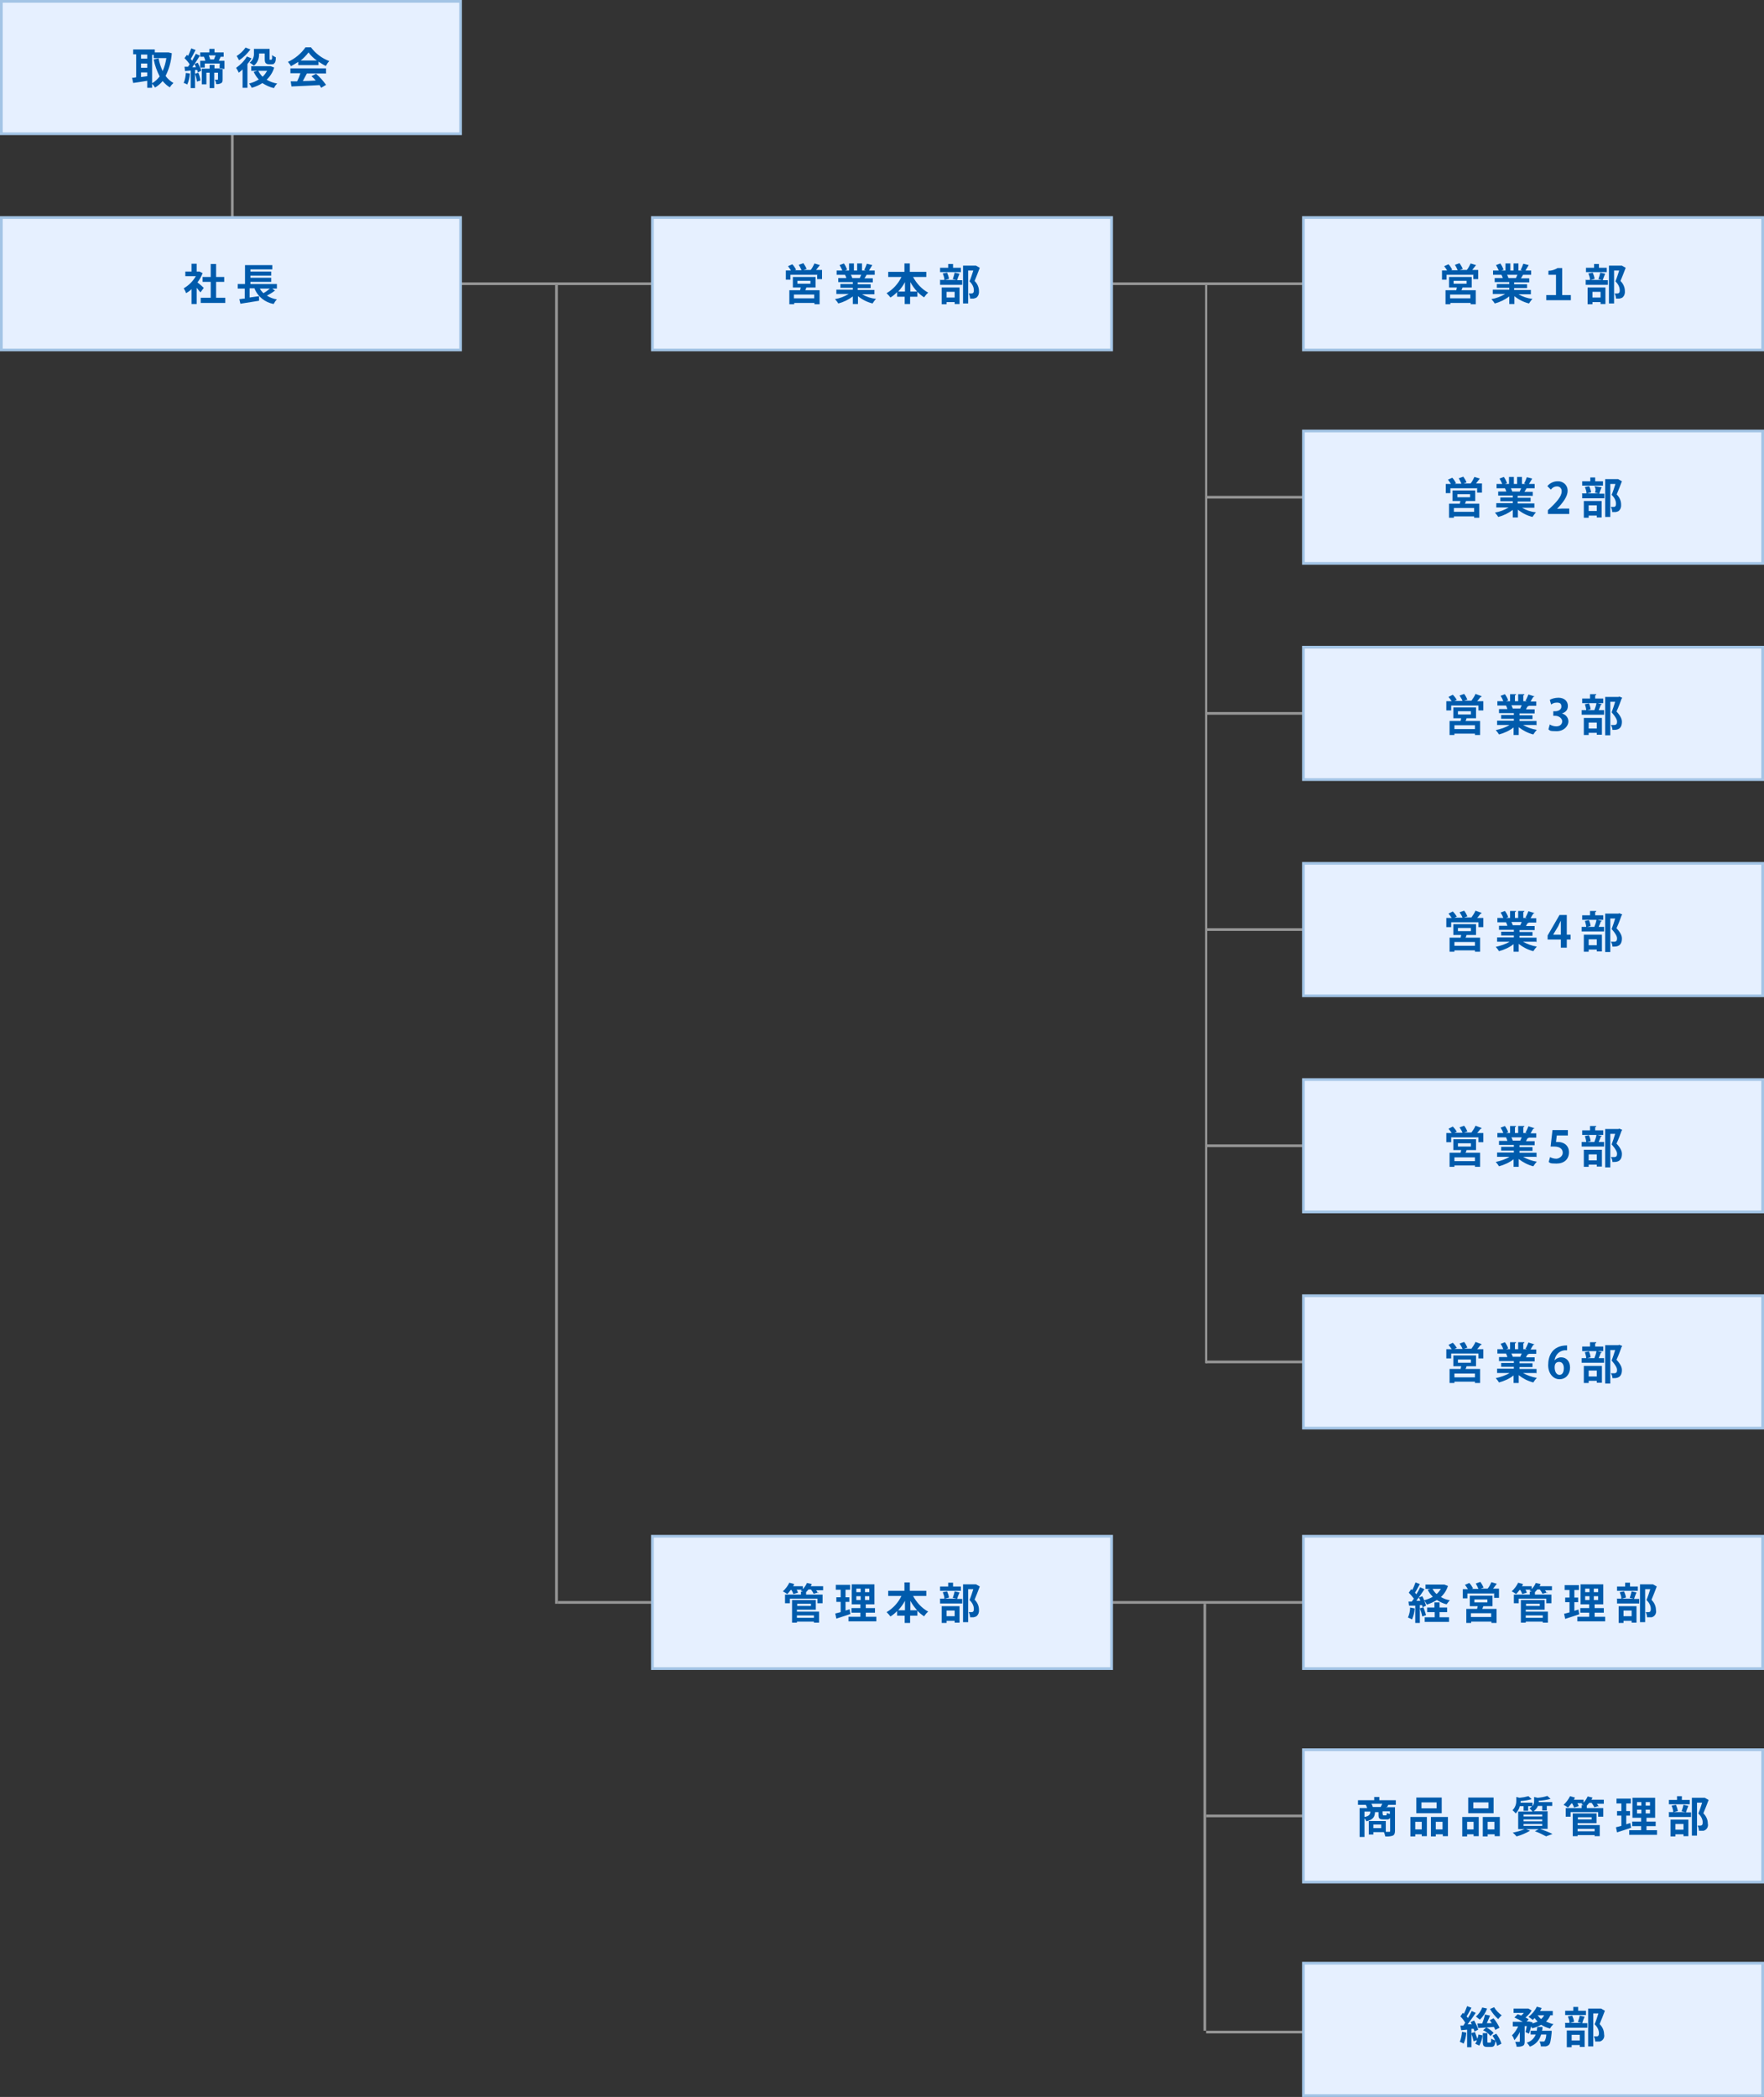
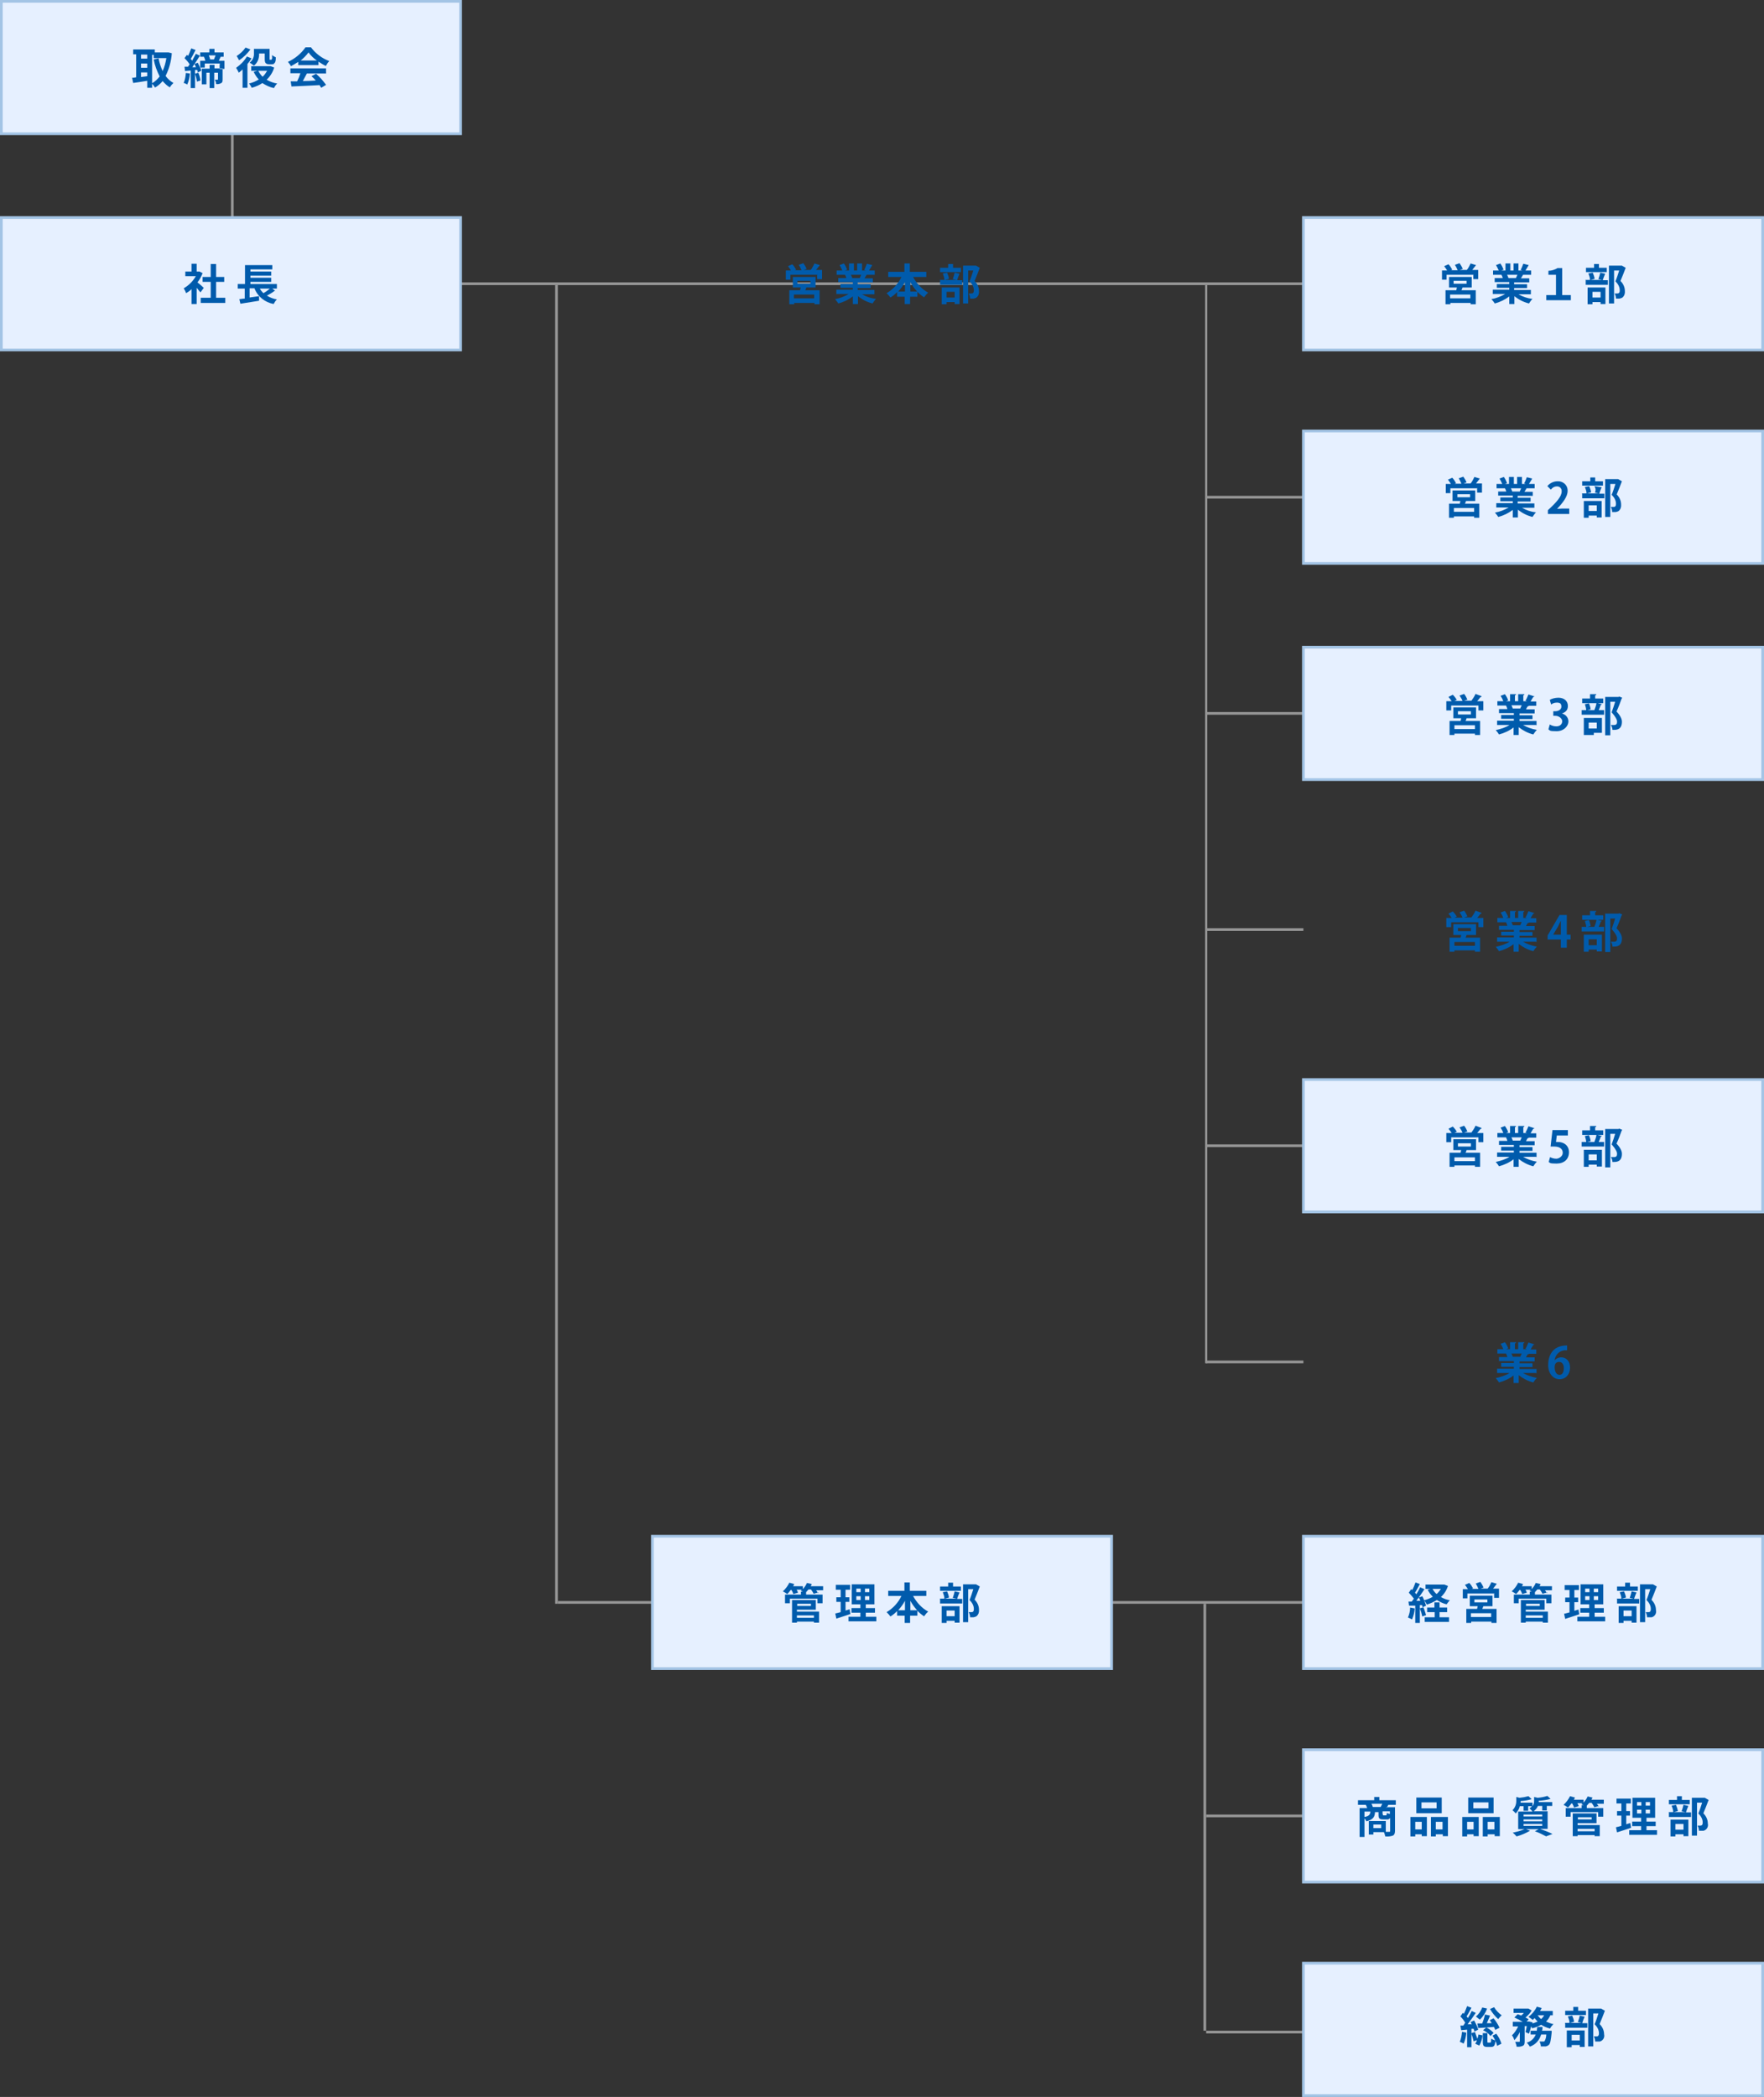
<svg xmlns="http://www.w3.org/2000/svg" id="_グループ_376" data-name="グループ_376" version="1.1" viewBox="0 0 653 776">
  <rect x="0" y="0" width="653" height="776" fill="#333333" stroke="none" />
  <defs>
    <style>
      .st0 {
        fill: #969696;
      }

      .st0, .st1, .st2 {
        fill-rule: evenodd;
      }

      .st1, .st3 {
        fill: #005bac;
      }

      .st2 {
        fill: #e6f0ff;
        stroke: #a3c4e5;
      }
    </style>
  </defs>
  <path id="_パス_2176" data-name="パス_2176" class="st0" d="M446.5,752.5v-1h36v1h-36Z" />
  <path id="_パス_2177" data-name="パス_2177" class="st0" d="M446.5,672.5v-1h36v1h-36Z" />
  <path id="_パス_2178" data-name="パス_2178" class="st0" d="M445.5,593.5h1v158h-1v-158Z" />
  <path id="_パス_2179" data-name="パス_2179" class="st0" d="M206.5,593.5v-1h277v1H206.5Z" />
  <path id="_パス_2180" data-name="パス_2180" class="st0" d="M446.5,184.5v-1h36v1h-36Z" />
  <path id="_パス_2182" data-name="パス_2182" class="st0" d="M108.5,105.5v-1h374v1H108.5Z" />
  <path id="_パス_2183" data-name="パス_2183" class="st0" d="M205.5,105.5h1v488h-1V105.5Z" />
  <path id="_パス_21831" data-name="パス_2183" class="st0" d="M446.1,105.5h.8v399h-.8V105.5Z" />
  <path id="_パス_2184" data-name="パス_2184" class="st0" d="M85.5,49.5h1v31h-1v-31Z" />
  <path id="_パス_2185" data-name="パス_2185" class="st2" d="M482.5,726.5h170v49h-170v-49Z" />
  <path id="_パス_2186" data-name="パス_2186" class="st1" d="M592.2,749.1c1,1,1.6,2.3,1.6,3.7.3,1.2-.4,2.4-1.6,2.7-.1,0-.2,0-.4,0-.4,0-.9,0-1.3,0,0-.7-.2-1.3-.5-1.9.3,0,.6,0,.9,0,.2,0,.4,0,.6-.1.3-.2.4-.5.4-1.1,0-1.3-.7-2.4-1.6-3.3.5-1.1,1-2.8,1.4-4h-1.9v12.2h-1.9v-14h4.8c0,0,1.4.8,1.4.8-.6,1.6-1.3,3.4-1.9,4.8ZM579.2,748.6h1.8c0-.8-.3-1.6-.6-2.4l1.6-.3c.3.7.6,1.5.7,2.3l-1.5.4h4.3l-1.4-.3c.3-.8.5-1.6.7-2.4l1.8.4c-.4.9-.7,1.8-.9,2.4h1.9v1.7h-8.2v-1.7ZM579.5,744.1h2.9v-1.4h1.8v1.4h2.9v1.6h-7.7v-1.6ZM575,749.1c-.5.5-.9,1-1.2,1.6-1.2-.3-2.3-.8-3.3-1.4-1,.6-2.1,1-3.3,1.3-.1-.2-.3-.5-.4-.7-.2.9-.5,1.8-.8,2.7l-1.3-.6c.2-.7.4-1.5.5-2.2h-.8v5.6c0,.9-.1,1.4-.7,1.7-.7.3-1.5.4-2.3.3,0-.6-.3-1.2-.5-1.8.6,0,1.2,0,1.4,0,.2,0,.3,0,.3-.2v-3.4c-.5,1.1-1.2,2.1-2,3-.2-.6-.5-1.3-.9-1.8,1-.9,1.7-2.1,2.3-3.3h-2v-1.7h3.7c-1-.6-2-1.1-3.1-1.6l1.2-1.2c.4.1.8.3,1.3.5.4-.3.7-.6,1-1h-3.8v-1.6h5.5c0,0,1.2.7,1.2.7-.6,1-1.4,1.9-2.3,2.6.4.2.8.4,1.2.7l-.8.8h1c0,0,1.2.3,1.2.3v.4c.6-.2,1.3-.4,1.9-.7-.4-.4-.8-.8-1.1-1.3-.2.2-.5.5-.7.7-.5-.4-1-.8-1.6-1.1,1.3-1,2.4-2.3,3.1-3.8l1.8.5c-.2.4-.4.8-.6,1.1h4.7v1.6h-.9c-.4.9-.9,1.7-1.6,2.3.9.4,1.9.8,2.9,1h0ZM569.2,745.8c.4.5.8,1,1.3,1.4.4-.4.8-.8,1.1-1.4h-2.4ZM553.6,755.2c-.2,1.9-.6,2.3-1.7,2.3h-1.3c-1.5,0-1.7-.5-1.7-2.1v-3h1.7v3c0,.4,0,.5.3.5h.7c.3,0,.4-.2.4-1.5.4.3.9.5,1.5.7-.3-.6-.6-1.2-1-1.8l1.4-.7c.8,1.1,1.5,2.3,1.9,3.7l-1.6.8c-.1-.6-.3-1.2-.6-1.8h0ZM551.5,743.5l1.6-.7c.7,1.2,1.7,2.2,2.8,3-.5.4-.9.9-1.3,1.4-1.2-1.1-2.2-2.3-3-3.7h0ZM546.3,746.3c1.1-.9,1.9-2.1,2.4-3.4l1.8.4c-.6,1.6-1.5,3-2.7,4.1-.5-.4-1-.8-1.5-1.2h0ZM544.9,749.3c-.2-.4-.4-.7-.5-1l1.3-.6c.6,1.1,1.2,2.2,1.5,3.4l-1.4.7c0-.3-.2-.7-.3-1h-.8v6.8h-1.6v-6.5l-2.2.2-.3-1.7h1.1c.2-.4.5-.7.7-1.1-.5-.8-1.1-1.6-1.8-2.3l.9-1.3c.1.1.2.2.4.3.5-.9.8-1.8,1.2-2.8l1.6.6c-.6,1.1-1.2,2.3-1.8,3.2.2.2.4.4.5.6.5-.8,1-1.7,1.4-2.6l1.5.7c-.9,1.3-2,2.9-3,4.2h1.4ZM542.8,752.2c-.1,1.4-.4,2.8-1,4.1-.4-.3-.9-.5-1.4-.7.5-1.2.7-2.4.8-3.7l1.5.3ZM551.7,753.4c-.7-.9-1.6-1.6-2.7-2.1l1.2-1c1,.5,1.9,1.1,2.7,2l-1.2,1.2ZM547,748.8c.5,0,1.1,0,1.7,0,.4-1.1.8-2.2,1-3.3l1.9.4c-.4.9-.8,1.9-1.2,2.8h1.8c-.2-.4-.5-.8-.7-1.1l1.4-.7c.9,1.1,1.6,2.2,2.2,3.5l-1.6.8c-.1-.4-.3-.8-.5-1.1-2.1.2-4.2.3-5.8.4l-.3-1.7ZM546.9,754.5c.2-.5.3-1.1.4-1.6l1.5.3c-.1,1.3-.5,2.6-1.2,3.8l-1.5-.7c.3-.4.5-.8.6-1.3l-1.2.4c-.2-1-.5-2-.9-3l1.4-.4c.3.8.6,1.7.9,2.5h0ZM566.6,753.1v-1.6h2.3c0-.5.1-.9.2-1.4h1.9c0,.5,0,1-.2,1.4h3.6s0,.5,0,.7c-.3,2.8-.5,4-1,4.5-.3.3-.7.5-1.2.6-.6,0-1.2,0-1.8,0,0-.6-.2-1.2-.5-1.8.5,0,.9,0,1.4,0,.2,0,.4,0,.5-.2.4-.7.6-1.6.6-2.4h-1.9c-.6,2.1-2.1,3.8-4.2,4.5-.3-.6-.7-1-1.1-1.5,1.5-.4,2.7-1.5,3.3-3h-1.9ZM586.7,757.5h-1.9v-.7h-3v.8h-1.8v-6.2h6.6v6.1ZM584.8,753h-3v2.1h3v-2.1Z" />
  <path id="_パス_2187" data-name="パス_2187" class="st2" d="M482.5,647.5h170v49h-170v-49Z" />
  <path id="_パス_2188" data-name="パス_2188" class="st1" d="M630.6,671.1c1,1,1.6,2.3,1.6,3.7.3,1.2-.4,2.4-1.6,2.7-.1,0-.2,0-.4,0-.4,0-.9,0-1.3,0,0-.7-.2-1.3-.5-1.9.3,0,.6,0,.9,0,.2,0,.4,0,.6-.1.3-.2.4-.5.4-1.1,0-1.3-.7-2.4-1.6-3.3.5-1.1,1-2.8,1.4-4h-1.9v12.2h-1.9v-14h4.8c0,0,1.4.8,1.4.8-.6,1.6-1.3,3.4-1.9,4.8ZM617.6,670.6h1.8c0-.8-.3-1.6-.6-2.4l1.6-.3c.3.7.6,1.5.7,2.3l-1.5.4h4.3l-1.4-.3c.3-.8.5-1.6.7-2.4l1.8.4c-.4.9-.7,1.8-.9,2.4h1.9v1.7h-8.2v-1.7ZM617.9,666.1h2.9v-1.4h1.8v1.4h2.9v1.6h-7.7v-1.6ZM603.1,677.3h4.4v-1.5h-3.3v-1.7h3.3v-1.4h-3.2v-7.4h8.4v7.4h-3.2v1.4h3.4v1.7h-3.4v1.5h3.9v1.7h-10.3v-1.7ZM607.6,666.9h-1.6v1.3h1.6v-1.3ZM609.2,671.1h1.6v-1.4h-1.6v1.4ZM609.2,668.2h1.6v-1.3h-1.6v1.3ZM607.6,669.7h-1.6v1.4h1.6v-1.4ZM603.5,674.6l.3,1.8c-1.8.6-3.7,1.2-5.2,1.7l-.4-1.9c.6-.1,1.2-.3,2-.5v-3.8h-1.6v-1.7h1.6v-2.8h-1.8v-1.8h5.3v1.8h-1.7v2.8h1.4v1.7h-1.4v3.2c.5-.2,1.1-.3,1.6-.5h0ZM592,668.3l-1.8.5c-.3-.6-.6-1.1-1-1.6h-.9c-.3.3-.6.7-.9,1v.9h6.1v3.2h-1.9v-1.7h-10.2v1.7h-1.8v-3.2h5.9v-1.1h.7c-.3-.2-.6-.3-.8-.4.1-.1.3-.2.4-.3h-1.9c.2.3.4.7.5,1.1l-1.7.5c-.2-.5-.4-1-.7-1.5h-.3c-.4.5-.8,1.1-1.3,1.5-.5-.4-1-.7-1.6-1,1-.9,1.8-2,2.4-3.2l1.8.5c-.1.3-.2.5-.4.8h3.6v1.1c.6-.7,1.2-1.5,1.5-2.3l1.8.4c-.1.3-.2.5-.4.8h4.6v1.5h-2.6c.3.3.5.7.7,1.1h0ZM572.4,679.6c-1.3-.7-2.7-1.4-4.2-1.9l1.4-.8h-4.7l1.5.6c-1.6.9-3.2,1.6-5,2.1-.4-.5-.9-1-1.4-1.4,1.5-.3,3-.7,4.4-1.3h-2.4v-6.5h5.3c-.3-.5-.7-.8-1.1-1.2.3-.2.7-.5.9-.8h-1.4v1.7h-1.7v-1.7h-1.4c-.2,1-.8,1.9-1.5,2.7-.4-.5-.8-.9-1.2-1.2.9-.9,1.4-2.1,1.4-3.4v-1.5l1.2.3c1.1-.1,2.2-.3,3.3-.6l1.2,1.1c-1.3.4-2.7.6-4.1.7h0c0,.2,0,.4,0,.6h4.4v1.3c.4-.5.6-1.2.6-1.9v-1.5l1.3.3c1.2-.1,2.4-.3,3.6-.7l1.2,1.1c-1.4.4-2.9.6-4.4.7h0c0,.2,0,.4,0,.5h5v1.4h-2v1.7h-1.7v-1.7h-1.6c-.3.8-.9,1.5-1.6,2h5.2v6.5h-2.8c1.6.6,3.5,1.3,4.6,1.9l-2.2.8ZM570.9,671.5h-6.9v.7h6.9v-.7ZM570.9,673.3h-6.9v.7h6.9v-.7ZM570.9,675.7v-.7h-6.9v.7h6.9ZM553.2,678.8h-2.5v.8h-1.8v-7.2h6.3v7.1h-1.9v-.7ZM553.2,674.2h-2.5v2.8h2.5v-2.8ZM543.5,665.2h9.4v5.8h-9.4v-5.8ZM545.4,669.2h5.6v-2.2h-5.6v2.2ZM547.4,679.5h-1.9v-.7h-2.4v.8h-1.8v-7.2h6.1v7.1ZM545.5,674.2h-2.4v2.8h2.4v-2.8ZM534,678.8h-2.5v.8h-1.8v-7.2h6.3v7.1h-1.9v-.7ZM534,674.2h-2.5v2.8h2.5v-2.8ZM524.3,665.2h9.4v5.8h-9.4v-5.8ZM526.2,669.2h5.6v-2.2h-5.6v2.2ZM528.2,679.5h-1.9v-.7h-2.4v.8h-1.8v-7.2h6.1v7.1ZM526.3,674.2h-2.4v2.8h2.4v-2.8ZM513.2,668.8h3.2v8.7c0,.9-.2,1.5-.8,1.8-.9.3-1.8.4-2.8.3-.1-.6-.3-1.1-.5-1.6h-3.9v.9h-1.7v-5h6.3v4c.6,0,1.1,0,1.2,0,.3,0,.4,0,.4-.3v-4.9c-.2.5-.8.7-1.3.6h-1.3c-1.4,0-1.7-.4-1.7-1.7v-1h-1.3c-.1,1.8-.7,2.8-3.2,3.4-.2-.4-.4-.8-.7-1.1v6.9h-1.8v-10.7h2.8c-.1-.4-.3-.8-.5-1.2h-2.9v-1.7h6v-1.2h1.9v1.2h6.1v1.7h-2.8c-.2.5-.5.9-.7,1.2h0ZM511.3,675.2h-2.9v1.3h2.9v-1.3ZM505.1,670.4v2c1.7-.3,2.1-.9,2.2-2h-2.2ZM507.7,667.5c.2.4.4.8.5,1.2h2.9c.2-.4.4-.8.6-1.2h-4ZM511.9,671.4c0,.3,0,.4.3.4h.8c.3,0,.3-.1.4-.9.4.2.7.3,1.1.4v-1h-2.7v1ZM591,674.7h-7v.7h8.2v4.1h-1.9v-.4h-6.3v.4h-1.8v-8.4h8.8v3.6ZM584,677.7h6.3v-.9h-6.3v.9ZM589.2,672.5h-5.1v.8h5.1v-.8ZM625.1,679.5h-1.9v-.7h-3v.8h-1.8v-6.2h6.6v6.1ZM623.2,675h-3v2.1h3v-2.1Z" />
  <path id="_パス_2189" data-name="パス_2189" class="st2" d="M482.5,568.5h170v49h-170v-49Z" />
  <path id="_パス_2190" data-name="パス_2190" class="st1" d="M611.4,592.1c1,1,1.6,2.3,1.6,3.7.3,1.2-.4,2.4-1.6,2.7-.1,0-.2,0-.4,0-.4,0-.9,0-1.3,0,0-.7-.2-1.3-.5-1.9.3,0,.6,0,.9,0,.2,0,.4,0,.6-.1.3-.2.4-.5.4-1.1,0-1.3-.7-2.4-1.6-3.3.5-1.1,1-2.8,1.4-4h-1.9v12.2h-1.9v-14h4.8c0,0,1.4.8,1.4.8-.6,1.6-1.3,3.4-1.9,4.8ZM598.4,591.6h1.8c0-.8-.3-1.6-.6-2.4l1.6-.3c.3.7.6,1.5.7,2.3l-1.5.4h4.3l-1.4-.3c.3-.8.5-1.6.7-2.4l1.8.4c-.4.9-.7,1.8-.9,2.4h1.9v1.7h-8.2v-1.7ZM598.7,587.1h2.9v-1.4h1.8v1.4h2.9v1.6h-7.7v-1.6ZM583.9,598.3h4.4v-1.5h-3.3v-1.7h3.3v-1.4h-3.2v-7.4h8.4v7.4h-3.2v1.4h3.4v1.7h-3.4v1.5h3.9v1.7h-10.3v-1.7ZM588.4,587.9h-1.6v1.3h1.6v-1.3ZM590,592.1h1.6v-1.4h-1.6v1.4ZM590,589.2h1.6v-1.3h-1.6v1.3ZM588.4,590.7h-1.6v1.4h1.6v-1.4ZM584.3,595.6l.3,1.8c-1.8.6-3.7,1.2-5.2,1.7l-.4-1.9c.6-.1,1.2-.3,2-.5v-3.8h-1.6v-1.7h1.6v-2.8h-1.8v-1.8h5.3v1.8h-1.7v2.8h1.4v1.7h-1.4v3.2c.5-.2,1.1-.3,1.6-.5h0ZM572.8,589.3l-1.8.5c-.3-.6-.6-1.1-1-1.6h-.9c-.3.3-.6.7-.9,1v.9h6.1v3.2h-1.9v-1.7h-10.2v1.7h-1.8v-3.2h5.9v-1.1h.7c-.3-.2-.6-.3-.8-.4.1-.1.3-.2.4-.3h-1.9c.2.3.4.7.5,1.1l-1.7.5c-.2-.5-.4-1-.7-1.5h-.3c-.4.5-.8,1.1-1.3,1.5-.5-.4-1-.7-1.6-1,1-.9,1.8-2,2.4-3.2l1.8.5c-.1.3-.2.5-.4.8h3.6v1.1c.6-.7,1.2-1.5,1.5-2.3l1.8.4c-.1.3-.2.5-.4.8h4.6v1.5h-2.6c.3.3.5.7.7,1.1h0ZM553.2,589.7h-10v1.8h-1.7v-3.4h1.9c-.3-.5-.7-1.1-1.1-1.6l1.6-.7c.6.6,1,1.3,1.4,2l-.5.2h2.5c-.3-.7-.6-1.3-1-2l1.7-.6c.5.7.9,1.4,1.2,2.1l-1.1.4h2.6c.6-.7,1-1.6,1.4-2.4l2,.6c-.5.6-.9,1.2-1.4,1.8h2.2v3.4h-1.8v-1.8ZM535.5,593.7c-1.3-.3-2.5-.9-3.6-1.6-1.1.7-2.4,1.3-3.7,1.7-.3-.6-.6-1.1-1-1.5.3.6.5,1.2.7,1.9l-1.3.6c0-.3-.1-.5-.2-.8h-.8v6.6h-1.7v-6.4h-2.3c0,.1-.2-1.5-.2-1.5h1.2c.2-.3.5-.7.8-1.1-.6-.8-1.2-1.5-1.9-2.2l.9-1.3c.1.1.2.2.4.3.5-.9.8-1.8,1.2-2.8l1.6.6c-.6,1.1-1.2,2.3-1.8,3.2.2.2.4.4.5.6.5-.8,1-1.7,1.4-2.6l1.6.7c-.9,1.4-2,3-3,4.3h1.5c-.2-.5-.4-.9-.6-1.2l1.3-.5c.3.5.5,1,.7,1.5,1.1-.3,2.2-.7,3.2-1.3-.8-.8-1.4-1.6-1.9-2.6l1-.3h-1.8v-1.6h7c0,0,1.3.5,1.3.5-.5,1.6-1.4,3-2.6,4.1,1,.6,2.1,1,3.3,1.2-.5.5-.8,1-1.2,1.5h0ZM533.4,588h-3.1c.4.7.9,1.4,1.5,1.9.6-.5,1.1-1.2,1.6-1.9h0ZM523.7,595.2c-.1,1.4-.4,2.8-1,4.1-.5-.3-1-.5-1.5-.7.5-1.2.8-2.4.8-3.7l1.6.3ZM527.9,597.7l-1.4.5c-.2-1-.5-2-.9-3l1.3-.4c.4.9.7,1.9,1,2.9h0ZM531,596.6h-2.7v-1.7h2.7v-1.9h1.9v1.9h2.8v1.7h-2.8v1.9h3.5v1.7h-9v-1.7h3.7v-1.9ZM547,594.4h-2.9v-3.9h8.4v3.9h-3.4c-.1.4-.3.7-.4,1h5.3v5.2h-1.9v-.5h-7.5v.5h-1.8v-5.2h4c0-.3.2-.7.2-1h0ZM550.6,593v-1.1h-4.8v1.1h4.8ZM544.5,598.4h7.5v-1.4h-7.5v1.4ZM571.8,595.7h-7v.7h8.2v4.1h-1.9v-.4h-6.3v.4h-1.8v-8.4h8.8v3.6ZM564.8,598.7h6.3v-.9h-6.3v.9ZM570,593.5h-5.1v.8h5.1v-.8ZM605.9,600.5h-1.9v-.7h-3v.8h-1.8v-6.2h6.6v6.1ZM604,596h-3v2.1h3v-2.1Z" />
  <path id="_パス_2191" data-name="パス_2191" class="st2" d="M482.5,159.5h170v49h-170v-49Z" />
  <path id="_パス_2192" data-name="パス_2192" class="st1" d="M598.5,183c1,1,1.6,2.3,1.6,3.7.1.9-.2,1.8-.9,2.4-.3.2-.7.3-1.1.4-.4,0-.9,0-1.3,0,0-.7-.2-1.3-.5-1.9.3,0,.6,0,.9,0,.2,0,.4,0,.6-.1.3-.2.4-.5.4-1.1,0-1.3-.7-2.4-1.6-3.3.5-1.1,1-2.8,1.4-4h-1.9v12.2h-1.9v-14h4.8c0,0,1.4.8,1.4.8-.6,1.6-1.3,3.4-1.9,4.8ZM585.5,182.6h1.8c0-.8-.3-1.6-.6-2.4l1.6-.3c.3.7.6,1.5.7,2.3l-1.5.4h4.3l-1.4-.3c.4-.8.3-1.7-.2-2.4l2.7.4c-.4.9-.7,1.8-.9,2.4h1.9v1.7h-8.2v-1.7ZM585.8,178.1h2.9v-1.4h1.8v1.4h2.9v1.6h-7.7v-1.6ZM573,188.8c3.2-2.9,5.1-5.1,5.1-6.9.1-.9-.5-1.8-1.5-1.9-.1,0-.2,0-.3,0-.9,0-1.7.5-2.2,1.2l-1.3-1.3c.9-1.1,2.3-1.8,3.8-1.8,1.9-.1,3.6,1.3,3.7,3.2,0,.1,0,.3,0,.4,0,2.1-1.8,4.4-3.9,6.6.6,0,1.4-.1,1.9-.1h2.6v2h-7.9v-1.4ZM568.6,189.6c-.5.5-.9,1.1-1.3,1.7-2-.5-3.8-1.4-5.4-2.7v2.9h-1.9v-2.8c-1.6,1.2-3.4,2.1-5.4,2.6-.3-.6-.8-1.1-1.2-1.6,1.8-.3,3.5-1,5.1-1.9h-4.6v-1.6h6.1v-.7h-4.6v-1.4h4.6v-.7h-5.4v-1.5h3c-.1-.4-.3-.9-.5-1.2h.2s-3.3,0-3.3,0v-1.6h2.1c-.3-.7-.6-1.3-1-2l1.6-.6c.5.7.9,1.5,1.2,2.3l-.8.3h1.5v-2.6h1.8v2.6h1.2v-2.6h1.8v2.6h1.4l-.6-.2c.4-.7.7-1.5,1-2.3l2,.5c-.4.7-.9,1.5-1.2,2h2.1v1.6h-3c-.3.5-.5.9-.8,1.3h3.1v1.5h-5.6v.7h4.8v1.4h-4.8v.7h6.2v1.6h-4.6c1.6.9,3.3,1.5,5.1,1.7ZM562.5,182c.2-.4.4-.8.6-1.3h-3.8c.2.4.4.8.5,1.2h-.3s3,0,3,0ZM546.9,180.7h-10v1.8h-1.7v-3.4h1.9c-.3-.5-.7-1.1-1.1-1.6l1.6-.7c.6.6,1,1.3,1.4,2l-.5.2h2.5c-.3-.7-.6-1.3-1-2l1.7-.6c.5.7.9,1.4,1.2,2.1l-1.1.4h2.6c.6-.7,1-1.6,1.4-2.4l2,.6c-.5.6-.9,1.2-1.4,1.8h2.2v3.4h-1.8v-1.8ZM540.6,185.4h-2.9v-3.9h8.4v3.9h-3.4c-.1.4-.3.7-.4,1h5.3v5.2h-1.9v-.5h-7.5v.5h-1.8v-5.2h4c0-.3.2-.7.2-1h0ZM544.2,184v-1.1h-4.7v1.1h4.7ZM538.2,189.4h7.5v-1.4h-7.5v1.4ZM593,191.5h-1.9v-.7h-3v.8h-1.8v-6.2h6.6v6.1ZM591.1,187h-3v2.1h3v-2.1Z" />
  <path id="_パス_21801" data-name="パス_2180" class="st0" d="M446.5,264.5v-1h36v1h-36Z" />
  <path id="_パス_21911" data-name="パス_2191" class="st2" d="M482.5,239.5h170v49h-170v-49Z" />
  <path id="_パス_21802" data-name="パス_2180" class="st0" d="M446.5,344.5v-1h36v1h-36Z" />
-   <path id="_パス_21912" data-name="パス_2191" class="st2" d="M482.5,319.5h170v49h-170v-49Z" />
  <path id="_パス_21803" data-name="パス_2180" class="st0" d="M446.5,424.5v-1h36v1h-36Z" />
  <path id="_パス_21913" data-name="パス_2191" class="st2" d="M482.5,399.5h170v49h-170v-49Z" />
  <path id="_パス_21804" data-name="パス_2180" class="st0" d="M446.5,504.5v-1h36v1h-36Z" />
-   <path id="_パス_21914" data-name="パス_2191" class="st2" d="M482.5,479.5h170v49h-170v-49Z" />
  <path id="_パス_2193" data-name="パス_2193" class="st2" d="M482.5,80.5h170v49h-170v-49Z" />
  <path id="_パス_2194" data-name="パス_2194" class="st1" d="M599.9,104c1,1,1.6,2.3,1.6,3.7.1.9-.2,1.8-.9,2.4-.3.2-.7.3-1.1.4-.4,0-.9,0-1.3,0,0-.7-.2-1.3-.5-1.9.3,0,.6,0,.9,0,.2,0,.4,0,.6-.1.3-.2.4-.5.4-1.1,0-1.3-.7-2.4-1.6-3.3.5-1.1,1-2.8,1.4-4h-1.9v12.2h-1.9v-14h4.8c0,0,1.4.8,1.4.8-.6,1.6-1.3,3.4-1.9,4.8ZM586.8,103.6h1.8c0-.8-.3-1.6-.6-2.4l1.6-.3c.3.7.6,1.5.7,2.3l-1.5.4h4.3l-1.4-.3c.3-.8.5-1.6.7-2.4l1.8.4c-.4.9-.7,1.8-.9,2.4h1.9v1.7h-8.2v-1.7ZM587.2,99.1h2.9v-1.4h1.8v1.4h2.9v1.6h-7.7v-1.6ZM572.5,109.2h3.5v-7.5h-2.8v-1.5c1.2,0,2.4-.4,3.4-1h1.7v10h3.2v1.9h-9.1v-1.9ZM567.3,110.6c-.5.5-.9,1.1-1.3,1.7-2-.5-3.8-1.4-5.4-2.7v2.9h-1.9v-2.8c-1.6,1.2-3.4,2.1-5.4,2.6-.3-.6-.8-1.1-1.2-1.6,1.8-.3,3.5-1,5.1-1.9h-4.6v-1.6h6.1v-.7h-4.6v-1.4h4.6v-.7h-5.4v-1.5h3c-.1-.4-.3-.9-.5-1.2h.2s-3.3,0-3.3,0v-1.6h2.1c-.3-.7-.6-1.3-1-2l1.6-.6c.5.7.9,1.5,1.2,2.3l-.8.3h1.5v-2.6h1.8v2.6h1.2v-2.6h1.8v2.6h1.4l-.6-.2c.4-.7.7-1.5,1-2.3l2,.5c-.4.7-.9,1.5-1.2,2h2.1v1.6h-3c-.3.5-.5.9-.8,1.3h3.1v1.5h-5.6v.7h4.8v1.4h-4.8v.7h6.2v1.6h-4.6c1.6.9,3.3,1.5,5.1,1.7ZM561.1,103c.2-.4.4-.8.6-1.3h-3.8c.2.4.4.8.5,1.2h-.3s3,0,3,0ZM545.5,101.7h-10v1.8h-1.7v-3.4h1.9c-.3-.5-.7-1.1-1.1-1.6l1.6-.7c.6.6,1,1.3,1.4,2l-.5.2h2.5c-.3-.7-.6-1.3-1-2l1.7-.6c.5.7.9,1.4,1.2,2.1l-1.1.4h2.6c.6-.7,1-1.6,1.4-2.4l2,.6c-.5.6-.9,1.2-1.4,1.8h2.2v3.4h-1.8v-1.8ZM539.3,106.4h-2.9v-3.9h8.4v3.9h-3.4c-.1.4-.3.7-.4,1h5.3v5.2h-1.9v-.5h-7.5v.5h-1.8v-5.2h4c0-.3.2-.7.2-1h0ZM542.9,105v-1.1h-4.8v1.1h4.8ZM536.8,110.4h7.5v-1.4h-7.5v1.4ZM594.4,112.5h-1.9v-.7h-3v.8h-1.8v-6.2h6.6v6.1ZM592.5,108h-3v2.1h3v-2.1Z" />
  <path id="_パス_2195" data-name="パス_2195" class="st2" d="M241.5,568.5h170v49h-170v-49Z" />
  <path id="_パス_2196" data-name="パス_2196" class="st1" d="M360.8,592c1,1,1.6,2.3,1.6,3.7.1.9-.2,1.8-.9,2.4-.3.2-.7.3-1.1.4-.4,0-.9,0-1.3,0,0-.7-.2-1.3-.5-1.9.3,0,.6,0,.9,0,.2,0,.4,0,.6-.1.3-.2.4-.5.4-1.1,0-1.3-.7-2.4-1.6-3.3.5-1.1,1-2.8,1.4-4h-1.9v12.2h-1.9v-14h4.8c0,0,1.4.8,1.4.8-.6,1.6-1.3,3.4-1.9,4.8ZM347.8,591.6h1.8c0-.8-.3-1.6-.6-2.4l1.6-.3c.3.7.6,1.5.7,2.3l-1.5.4h4.3l-1.4-.3c.3-.8.5-1.6.7-2.4l1.8.4c-.4.9-.7,1.8-.9,2.4h1.9v1.7h-8.2v-1.7ZM348.1,587.1h2.9v-1.4h1.8v1.4h2.9v1.6h-7.7v-1.6ZM342.2,598.2c-1-.6-1.8-1.3-2.6-2.1v1.8h-2.7v2.7h-2v-2.7h-2.8v-1.7c-.8.8-1.6,1.5-2.5,2-.4-.6-.9-1.1-1.4-1.6,2.4-1.4,4.3-3.5,5.5-6h-4.9v-1.9h6v-3.1h2v3.1h6.1v1.9h-4.9c1.3,2.4,3.2,4.5,5.6,5.8-.6.5-1.1,1.1-1.5,1.7h0ZM335,592.4c-.7,1.3-1.5,2.4-2.5,3.5h2.5v-3.5ZM337,592.4v3.5h2.5c-1-1.1-1.8-2.2-2.5-3.5h0ZM314.1,598.3h4.4v-1.5h-3.3v-1.7h3.3v-1.4h-3.2v-7.4h8.4v7.4h-3.2v1.4h3.4v1.7h-3.4v1.5h3.9v1.7h-10.3v-1.7ZM318.6,587.9h-1.6v1.3h1.6v-1.3ZM320.2,592.1h1.6v-1.4h-1.6v1.4ZM320.2,589.2h1.6v-1.3h-1.6v1.3ZM318.6,590.7h-1.6v1.4h1.6v-1.4ZM314.5,595.5l.3,1.8c-1.8.6-3.7,1.2-5.2,1.7l-.4-1.9c.6-.1,1.2-.3,2-.5v-3.8h-1.6v-1.7h1.6v-2.8h-1.8v-1.8h5.3v1.8h-1.7v2.8h1.4v1.7h-1.4v3.2c.5-.2,1.1-.3,1.6-.5h0ZM303,589.3l-1.8.5c-.3-.6-.6-1.1-1-1.6h-.9c-.3.3-.6.7-.9,1v.9h6.1v3.2h-1.9v-1.7h-10.2v1.7h-1.8v-3.2h5.9v-1.1h.7c-.3-.2-.6-.3-.8-.4.1-.1.3-.2.4-.3h-1.9c.2.3.4.7.5,1.1l-1.7.5c-.2-.5-.4-1-.7-1.5h-.3c-.4.5-.8,1.1-1.3,1.5-.5-.4-1-.7-1.6-1,1-.9,1.8-2,2.4-3.2l1.8.5c-.1.3-.2.5-.4.8h3.6v1.1c.6-.7,1.2-1.5,1.5-2.3l1.8.4c-.1.3-.2.5-.4.8h4.6v1.5h-2.6c.3.3.5.7.7,1.1h0ZM302,595.7h-7v.7h8.2v4.1h-1.9v-.4h-6.3v.4h-1.8v-8.4h8.8v3.6ZM295,598.7h6.3v-.9h-6.3v.9ZM300.2,593.5h-5.1v.8h5.1v-.8ZM355.3,600.5h-1.9v-.7h-3v.8h-1.8v-6.2h6.6v6.1ZM353.4,596h-3v2.1h3v-2.1Z" />
-   <path id="_パス_2197" data-name="パス_2197" class="st2" d="M241.5,80.5h170v49h-170v-49Z" />
  <path id="_パス_2198" data-name="パス_2198" class="st1" d="M360.8,104c1,1,1.6,2.3,1.6,3.7.1.9-.2,1.8-.9,2.4-.3.2-.7.3-1.1.4-.4,0-.9,0-1.3,0,0-.7-.2-1.3-.5-1.9.3,0,.6,0,.9,0,.2,0,.4,0,.6-.1.3-.2.4-.5.4-1.1,0-1.3-.7-2.4-1.6-3.3.5-1.1,1-2.8,1.4-4h-1.9v12.2h-1.9v-14h4.8c0,0,1.4.8,1.4.8-.6,1.6-1.3,3.4-1.9,4.8ZM347.8,103.6h1.8c0-.8-.3-1.6-.6-2.4l1.6-.3c.3.7.6,1.5.7,2.3l-1.5.4h4.3l-1.4-.3c.3-.8.5-1.6.7-2.4l1.8.4c-.4.9-.7,1.8-.9,2.4h1.9v1.7h-8.2v-1.7ZM348.1,99.1h2.9v-1.4h1.8v1.4h2.9v1.6h-7.7v-1.6ZM342.2,110.1c-1-.6-1.8-1.3-2.6-2.1v1.8h-2.7v2.7h-2v-2.7h-2.8v-1.7c-.8.8-1.6,1.5-2.5,2-.4-.6-.9-1.1-1.4-1.6,2.4-1.4,4.3-3.5,5.5-6h-4.9v-1.9h6v-3.1h2v3.1h6.1v1.9h-4.9c1.3,2.4,3.2,4.5,5.6,5.8-.6.5-1.1,1.1-1.5,1.7ZM335,104.4c-.7,1.3-1.5,2.4-2.5,3.5h2.5v-3.5ZM337,104.4v3.5h2.5c-1-1.1-1.8-2.2-2.5-3.5h0ZM324.3,110.6c-.5.5-.9,1.1-1.3,1.7-2-.5-3.8-1.4-5.4-2.7v2.9h-1.9v-2.8c-1.6,1.2-3.4,2.1-5.4,2.6-.3-.6-.8-1.1-1.2-1.6,1.8-.3,3.5-1,5.1-1.9h-4.6v-1.6h6.1v-.7h-4.6v-1.4h4.6v-.7h-5.4v-1.5h3c-.1-.4-.3-.9-.5-1.2h.2s-3.3,0-3.3,0v-1.6h2.1c-.3-.7-.6-1.3-1-2l1.6-.6c.5.7.9,1.5,1.2,2.3l-.8.3h1.5v-2.6h1.8v2.6h1.2v-2.6h1.8v2.6h1.4l-.6-.2c.4-.7.7-1.5,1-2.3l2,.5c-.4.7-.9,1.5-1.2,2h2.1v1.6h-3c-.3.5-.5.9-.8,1.3h3.1v1.5h-5.6v.7h4.8v1.4h-4.8v.7h6.2v1.6h-4.6c1.6.9,3.3,1.5,5.1,1.7h0ZM318.2,103c.2-.4.4-.8.6-1.3h-3.8c.2.4.4.8.5,1.2h-.3s3,0,3,0ZM302.6,101.7h-10v1.8h-1.7v-3.4h1.9c-.3-.5-.7-1.1-1.1-1.6l1.6-.7c.6.6,1,1.3,1.4,2l-.5.2h2.5c-.3-.7-.6-1.3-1-2l1.7-.6c.5.7.9,1.4,1.2,2.1l-1.1.4h2.6c.6-.7,1-1.6,1.4-2.4l2,.6c-.5.6-.9,1.2-1.4,1.8h2.2v3.4h-1.8v-1.8ZM296.4,106.4h-2.9v-3.9h8.4v3.9h-3.4c-.1.4-.3.7-.4,1h5.3v5.2h-1.9v-.5h-7.5v.5h-1.8v-5.2h4c0-.3.2-.7.2-1h0ZM300,105v-1.1h-4.8v1.1h4.8ZM293.9,110.4h7.5v-1.4h-7.5v1.4ZM355.3,112.5h-1.9v-.7h-3v.8h-1.8v-6.2h6.6v6.1ZM353.4,108h-3v2.1h3v-2.1Z" />
  <path id="_パス_2199" data-name="パス_2199" class="st2" d="M.5,80.5h170v49H.5v-49Z" />
  <path id="_パス_2200" data-name="パス_2200" class="st1" d="M101.7,107.6c-.9.7-1.9,1.3-2.9,1.8,1.1.7,2.4,1.2,3.7,1.4-.5.5-.9,1.1-1.2,1.7-3.2-.6-5.9-2.7-7.1-5.8h-1.8v3.4c1.1-.2,2.3-.3,3.5-.5v1.7c-2.4.4-5,.8-6.9,1.1l-.4-1.7c.6,0,1.2-.2,2-.2v-3.7h-2.6v-1.7h2.7v-7h10.1v1.6h-8.1v.8h7.7v1.5h-7.7v.8h7.7v1.5h-7.7v.8h9.8v1.7h-1.7l1.2.9ZM96.2,106.8c.3.6.8,1.2,1.3,1.7.9-.5,1.7-1.1,2.4-1.7h-3.7ZM74.3,110.2h3.7v-5.9h-3v-1.8h3v-4.8h2v4.8h3v1.8h-3v5.9h3.4v1.9h-9.1v-1.9ZM75.4,106.6l-1.2,1.6c-.3-.4-.9-1.1-1.4-1.7v6h-1.9v-5.5c-.6.6-1.3,1.1-2,1.5-.2-.6-.5-1.2-.9-1.8,1.9-1.1,3.4-2.6,4.5-4.5h-3.9v-1.7h2.3v-2.9h1.9v2.9h1.1c0,0,1.1.6,1.1.6-.5,1.2-1.1,2.4-1.9,3.4.8.6,2,1.7,2.3,2h0Z" />
  <path id="_パス_2201" data-name="パス_2201" class="st2" d="M.5.5h170v49H.5V.5Z" />
  <path id="_パス_2202" data-name="パス_2202" class="st1" d="M120.6,24.4c-.9-.4-1.8-1-2.7-1.6v1.3h-7.5v-1.2c-.9.6-1.8,1.1-2.7,1.6-.3-.6-.7-1.1-1.1-1.6,2.6-1.2,4.8-3,6.5-5.4h2c1.7,2.3,4.1,4.1,6.8,5.1-.5.5-.9,1.1-1.2,1.7ZM114.2,19.4c-.8,1.1-1.8,2.1-2.9,3h6c-1.2-.8-2.2-1.8-3.1-3ZM97.2,30.7c-1.2.8-2.6,1.4-4,1.8-.3-.6-.6-1.1-1-1.6,1.3-.3,2.5-.8,3.6-1.5-.8-.8-1.4-1.8-1.9-2.8l1.4-.4h-2.3v-1.7h7.2c0,0,1.3.5,1.3.5-.5,1.7-1.5,3.3-2.8,4.5,1.2.7,2.5,1.2,3.9,1.4-.5.5-.9,1.1-1.2,1.7-1.5-.3-2.9-1-4.2-1.8ZM98.9,26.2h-3.3c.4.8,1,1.6,1.6,2.2.7-.6,1.2-1.4,1.7-2.2h0ZM101.6,23.6c-.3.1-.6.2-1,.2h-1c-.4,0-.9-.1-1.2-.4-.3-.3-.4-.7-.4-1.7v-1.9h-2.1c.1,1.7-.5,3.4-1.9,4.5-.5-.4-1-.8-1.6-1.1,1.1-.8,1.7-2.1,1.6-3.5v-1.6h5.8v3.5c0,.3,0,.4,0,.5,0,0,.1,0,.2,0h.3c0,0,.2,0,.2,0,0,0,.1-.1.2-.4s0-.7,0-1.3c.4.3.9.6,1.4.8,0,.6,0,1.2-.2,1.7-.1.3-.3.5-.6.7ZM91.6,32.5h-1.8v-6.8c-.4.4-.9.8-1.4,1.2-.3-.6-.6-1.2-1-1.8,1.6-1.1,3-2.5,4-4.2l1.7.7c-.4.7-.9,1.4-1.5,2.1v8.8ZM87.5,20.8c1.3-.8,2.5-1.9,3.4-3.2l1.8.7c-1.2,1.6-2.6,3-4.2,4-.3-.6-.6-1.1-.9-1.6h0ZM81.4,23.5h-5.6v1.5h-1.6c.1.4.2.8.3,1.2l-1.3.6c0-.3-.1-.6-.2-.9h-.8v6.7h-1.6v-6.5l-2.1.2-.2-1.6c.4,0,.8,0,1.3,0,.2-.3.4-.6.6-.9-.5-.8-1.2-1.6-1.9-2.3l.9-1.2c.1.1.3.2.4.4.5-.9.8-1.8,1.2-2.8l1.6.6c-.6,1.1-1.2,2.4-1.8,3.3.2.2.4.4.5.7.5-.9,1-1.8,1.4-2.6l1.5.7c-.6,1-1.3,2-2,3.1-.3.4-.6.8-.8,1.2h1.3c-.1-.5-.3-.8-.5-1.2l1.2-.5c.4.7.7,1.4.9,2.2v-2.9h1.9c-.1-.5-.3-1-.5-1.5h0s-1.4,0-1.4,0v-1.6h3.4v-1.3h1.9v1.3h3.4v1.6h-1.1c-.3.6-.5,1.1-.7,1.5h2.1v3h-1.8v-1.5ZM77.3,20.5c.2.5.4,1,.5,1.5h1.4c.2-.5.4-1,.6-1.5h-2.5ZM70.3,27.2c-.1,1.4-.4,2.8-1,4.1-.4-.3-.9-.5-1.3-.6.5-1.2.7-2.4.8-3.7l1.5.2ZM63,32.4c-1.1-.6-2-1.5-2.8-2.4-.8,1-1.8,1.8-2.8,2.4-.3-.5-.7-1-1.1-1.4v1.5h-1.8v-2.6c-1.8.3-3.7.6-5.2.8l-.4-1.9c.4,0,.9-.1,1.5-.2v-8.5h-1.1v-1.8h8v1.1h5.1s1.2.3,1.2.3c-.2,2.9-1,5.8-2.3,8.4.8,1.1,1.8,2,2.9,2.6-.5.5-1,1-1.3,1.6ZM54.5,20.2h-2.3v1.5h2.3v-1.5ZM54.5,23.5h-2.3v1.6h2.3v-1.6ZM54.5,26.8h-2.3v1.7c.7-.1,1.5-.2,2.3-.3v-1.4ZM61.6,21.5h-4.7v-1.2h-.6v10.5c1.1-.6,2-1.5,2.8-2.5-1-2-1.8-4.1-2.2-6.3l1.8-.4c.3,1.6.8,3.2,1.5,4.7.7-1.5,1.1-3.1,1.4-4.8ZM74.2,29.8l-1.3.4c-.1-1-.4-2-.7-2.9l1.2-.4c.4.9.7,1.9.8,2.9h0ZM77.7,24h1.7v1.3h3v4c0,.7,0,1.2-.6,1.5-.6.3-1.2.4-1.8.3,0-.6-.2-1.1-.5-1.6.3,0,.7,0,1,0,.1,0,.2,0,.2-.2v-2.4h-1.4v5.7h-1.7v-5.7h-1.2v4.3h-1.7v-5.8h2.9v-1.3ZM120.8,27.2h-7.2c-.5.9-1,1.9-1.5,2.8,1.5,0,3.2-.1,4.8-.2-.5-.6-1-1.1-1.6-1.6l1.7-.9c1.4,1.2,2.6,2.6,3.7,4.1l-1.8,1.1c-.2-.3-.4-.7-.6-1-3.8.2-7.7.4-10.4.5l-.3-1.9h2.4c.5-1,.9-2,1.2-3h-3.7v-1.8h13.2v1.8Z" />
  <g>
    <path class="st3" d="M548.4,257.8c0,.1-.2.2-.4.2-.3.4-.7,1-1.2,1.5h2.3v3.4h-1.8v-1.8h-10.1v1.8h-1.8v-3.4h2c-.3-.5-.8-1.1-1.2-1.6l1.6-.8c.6.6,1.2,1.4,1.5,1.9l-.9.4h3c-.2-.6-.7-1.4-1.1-2l1.7-.6c.5.6,1,1.6,1.2,2.1l-1.2.4h2.7c.5-.7,1.2-1.7,1.5-2.5l2.2.8ZM546.4,265.8h-3.5c-.1.3-.2.7-.4,1h5.4v5.2h-1.9v-.5h-7.6v.5h-1.8v-5.2h4.1l.2-1h-2.9v-4h8.4v4ZM546,269.8v-1.4h-7.6v1.4h7.6ZM539.7,263.2v1.2h4.8v-1.2h-4.8Z" />
    <path class="st3" d="M568.5,268.3h-4.7c1.4.8,3.2,1.5,5.1,1.8-.4.4-1,1.2-1.3,1.7-2-.5-3.9-1.5-5.4-2.7v2.9h-1.9v-2.8c-1.5,1.2-3.5,2.1-5.4,2.6-.3-.5-.8-1.2-1.2-1.6,1.8-.4,3.7-1,5.1-1.9h-4.6v-1.6h6.2v-.7h-4.7v-1.4h4.7v-.7h-5.5v-1.5h3.1c-.1-.4-.3-.9-.5-1.3h.2s-3.4,0-3.4,0v-1.6h2.2c-.2-.6-.6-1.4-1-2l1.6-.6c.5.7,1,1.6,1.2,2.3l-.8.3h1.5v-2.6h2.2c0,.3-.1.4-.4.4v2.2h1.2v-2.6h2.3c0,.3-.2.4-.4.4v2.2h1.4l-.6-.2c.4-.6.8-1.6,1.1-2.3l2.2.7c0,.1-.2.2-.4.2-.3.5-.7,1.1-1,1.7h2.1v1.6h-2.9.1c0,.2-.2.2-.4.2-.2.3-.4.7-.6,1.1h3.2v1.5h-5.6v.7h4.8v1.4h-4.8v.7h6.3v1.6ZM562.7,262.3c.2-.4.4-.8.6-1.3h-3.8c.2.4.4.9.5,1.2h-.3c0,0,3,0,3,0Z" />
    <path class="st3" d="M578.1,264c1.3.3,2.5,1.4,2.5,3s-1.6,3.6-4.4,3.6-2.4-.3-3-.7l.5-1.8c.4.3,1.4.7,2.4.7,1.5,0,2.2-.9,2.2-1.9s-1.2-2-2.5-2h-.8v-1.7h.8c.9,0,2.2-.5,2.2-1.7s-.6-1.5-1.7-1.5-1.6.4-2.1.7l-.5-1.7c.6-.4,1.9-.8,3.2-.8,2.3,0,3.5,1.4,3.5,3s-.8,2.3-2.1,2.8h0Z" />
-     <path class="st3" d="M590.2,262.8c.3-.7.7-1.9.8-2.7l2,.5c0,.1-.2.2-.4.2-.2.6-.5,1.4-.8,2h2v1.7h-8.3v-1.7h5.1-.3ZM593.5,258.5v1.7h-7.8v-1.7h2.9v-1.6h2.3c0,.3-.1.4-.4.4v1.2h3ZM586.3,272v-6.3h6.7v6.2h-1.9v-.7h-3v.8h-1.8ZM587.2,262.9c0-.6-.3-1.6-.5-2.3l1.5-.3c.3.7.6,1.6.6,2.2l-1.6.4ZM591.1,267.4h-3v2.2h3v-2.2ZM599.3,257.7l1.2.5c0,.1,0,.2-.2.3-.5,1.4-1.1,3.1-1.9,4.8,1.5,1.6,2,2.8,2,3.8,0,3-2.1,3-3,3s-.4,0-.5,0c0-.5-.2-1.3-.6-1.8.5,0,.9,0,1.2,0,1,0,1.1-.6,1.1-1.3s-.6-1.8-2-3.4c.5-1.4,1-2.8,1.3-3.9h-1.8v12.4h-1.9v-14.2h5.1Z" />
+     <path class="st3" d="M590.2,262.8c.3-.7.7-1.9.8-2.7l2,.5c0,.1-.2.2-.4.2-.2.6-.5,1.4-.8,2h2v1.7h-8.3v-1.7h5.1-.3ZM593.5,258.5v1.7h-7.8v-1.7h2.9v-1.6h2.3c0,.3-.1.4-.4.4v1.2h3ZM586.3,272v-6.3h6.7v6.2v-.7h-3v.8h-1.8ZM587.2,262.9c0-.6-.3-1.6-.5-2.3l1.5-.3c.3.7.6,1.6.6,2.2l-1.6.4ZM591.1,267.4h-3v2.2h3v-2.2ZM599.3,257.7l1.2.5c0,.1,0,.2-.2.3-.5,1.4-1.1,3.1-1.9,4.8,1.5,1.6,2,2.8,2,3.8,0,3-2.1,3-3,3s-.4,0-.5,0c0-.5-.2-1.3-.6-1.8.5,0,.9,0,1.2,0,1,0,1.1-.6,1.1-1.3s-.6-1.8-2-3.4c.5-1.4,1-2.8,1.3-3.9h-1.8v12.4h-1.9v-14.2h5.1Z" />
  </g>
  <g>
    <path class="st3" d="M548.4,338c0,.1-.2.2-.4.2-.3.4-.7,1-1.2,1.5h2.3v3.4h-1.8v-1.8h-10.1v1.8h-1.8v-3.4h2c-.3-.5-.8-1.1-1.2-1.6l1.6-.8c.6.6,1.2,1.4,1.5,1.9l-.9.4h3c-.2-.6-.7-1.4-1.1-2l1.7-.6c.5.6,1,1.6,1.2,2.1l-1.2.4h2.7c.5-.7,1.2-1.7,1.5-2.5l2.2.8ZM546.4,346h-3.5c-.1.3-.2.7-.4,1h5.4v5.2h-1.9v-.5h-7.6v.5h-1.8v-5.2h4.1l.2-1h-2.9v-4h8.4v4ZM546,350v-1.4h-7.6v1.4h7.6ZM539.7,343.4v1.2h4.8v-1.2h-4.8Z" />
    <path class="st3" d="M568.5,348.5h-4.7c1.4.8,3.2,1.5,5.1,1.8-.4.4-1,1.2-1.3,1.7-2-.5-3.9-1.5-5.4-2.7v2.9h-1.9v-2.8c-1.5,1.2-3.5,2.1-5.4,2.6-.3-.5-.8-1.2-1.2-1.6,1.8-.4,3.7-1,5.1-1.9h-4.6v-1.6h6.2v-.7h-4.7v-1.4h4.7v-.7h-5.5v-1.5h3.1c-.1-.4-.3-.9-.5-1.3h.2s-3.4,0-3.4,0v-1.6h2.2c-.2-.6-.6-1.4-1-2l1.6-.6c.5.7,1,1.6,1.2,2.3l-.8.3h1.5v-2.6h2.2c0,.3-.1.4-.4.4v2.2h1.2v-2.6h2.3c0,.3-.2.4-.4.4v2.2h1.4l-.6-.2c.4-.6.8-1.6,1.1-2.3l2.2.7c0,.1-.2.2-.4.2-.3.5-.7,1.1-1,1.7h2.1v1.6h-2.9.1c0,.2-.2.2-.4.2-.2.3-.4.7-.6,1.1h3.2v1.5h-5.6v.7h4.8v1.4h-4.8v.7h6.3v1.6ZM562.7,342.5c.2-.4.4-.8.6-1.3h-3.8c.2.4.4.9.5,1.2h-.3c0,0,3,0,3,0Z" />
    <path class="st3" d="M580,350.7h-2.2v-3h-4.9v-1.5l4.4-7.6h2.7v7.3h1.4v1.8h-1.4v3ZM575,345.9h2.8v-3c0-.7,0-1.5,0-2.2h0c-.4.8-.7,1.4-1,2.1l-1.8,3h0Z" />
    <path class="st3" d="M590.2,343c.3-.7.7-1.9.8-2.7l2,.5c0,.1-.2.2-.4.2-.2.6-.5,1.4-.8,2h2v1.7h-8.3v-1.7h5.1-.3ZM593.5,338.7v1.7h-7.8v-1.7h2.9v-1.6h2.3c0,.3-.1.4-.4.4v1.2h3ZM586.3,352.2v-6.3h6.7v6.2h-1.9v-.7h-3v.8h-1.8ZM587.2,343.1c0-.6-.3-1.6-.5-2.3l1.5-.3c.3.7.6,1.6.6,2.2l-1.6.4ZM591.1,347.6h-3v2.2h3v-2.2ZM599.3,337.9l1.2.5c0,.1,0,.2-.2.3-.5,1.4-1.1,3.1-1.9,4.8,1.5,1.6,2,2.8,2,3.8,0,3-2.1,3-3,3s-.4,0-.5,0c0-.5-.2-1.3-.6-1.8.5,0,.9,0,1.2,0,1,0,1.1-.6,1.1-1.3s-.6-1.8-2-3.4c.5-1.4,1-2.8,1.3-3.9h-1.8v12.4h-1.9v-14.2h5.1Z" />
  </g>
  <g>
    <path class="st3" d="M548.4,417.6c0,.1-.2.2-.4.2-.3.4-.7,1-1.2,1.5h2.3v3.4h-1.8v-1.8h-10.1v1.8h-1.8v-3.4h2c-.3-.5-.8-1.1-1.2-1.6l1.6-.8c.6.6,1.2,1.4,1.5,1.9l-.9.4h3c-.2-.6-.7-1.4-1.1-2l1.7-.6c.5.6,1,1.6,1.2,2.1l-1.2.4h2.7c.5-.7,1.2-1.7,1.5-2.5l2.2.8ZM546.4,425.6h-3.5c-.1.3-.2.7-.4,1h5.4v5.2h-1.9v-.5h-7.6v.5h-1.8v-5.2h4.1l.2-1h-2.9v-4h8.4v4ZM546,429.7v-1.4h-7.6v1.4h7.6ZM539.7,423.1v1.2h4.8v-1.2h-4.8Z" />
    <path class="st3" d="M568.5,428.1h-4.7c1.4.8,3.2,1.5,5.1,1.8-.4.4-1,1.2-1.3,1.7-2-.5-3.9-1.5-5.4-2.7v2.9h-1.9v-2.8c-1.5,1.2-3.5,2.1-5.4,2.6-.3-.5-.8-1.2-1.2-1.6,1.8-.4,3.7-1,5.1-1.9h-4.6v-1.6h6.2v-.7h-4.7v-1.4h4.7v-.7h-5.5v-1.5h3.1c-.1-.4-.3-.9-.5-1.3h.2s-3.4,0-3.4,0v-1.6h2.2c-.2-.6-.6-1.4-1-2l1.6-.6c.5.7,1,1.6,1.2,2.3l-.8.3h1.5v-2.6h2.2c0,.3-.1.4-.4.4v2.2h1.2v-2.6h2.3c0,.3-.2.4-.4.4v2.2h1.4l-.6-.2c.4-.6.8-1.6,1.1-2.3l2.2.7c0,.1-.2.2-.4.2-.3.5-.7,1.1-1,1.7h2.1v1.6h-2.9.1c0,.2-.2.2-.4.2-.2.3-.4.7-.6,1.1h3.2v1.5h-5.6v.7h4.8v1.4h-4.8v.7h6.3v1.6ZM562.7,422.2c.2-.4.4-.8.6-1.3h-3.8c.2.4.4.9.5,1.2h-.3c0,0,3,0,3,0Z" />
    <path class="st3" d="M580.4,418.2v2h-4.1l-.3,2.4c.2,0,.4,0,.7,0,2.1,0,4.1,1.2,4.1,3.8s-1.8,4.2-4.6,4.2-2.3-.3-2.9-.6l.5-1.8c.5.3,1.4.6,2.3.6s2.4-.8,2.4-2.2-1.1-2.3-3.1-2.3-1,0-1.4,0l.7-6.1h5.8Z" />
    <path class="st3" d="M590.2,422.6c.3-.7.7-1.9.8-2.7l2,.5c0,.1-.2.2-.4.2-.2.6-.5,1.4-.8,2h2v1.7h-8.3v-1.7h5.1-.3ZM593.5,418.3v1.7h-7.8v-1.7h2.9v-1.6h2.3c0,.3-.1.4-.4.4v1.2h3ZM586.3,431.8v-6.3h6.7v6.2h-1.9v-.7h-3v.8h-1.8ZM587.2,422.7c0-.6-.3-1.6-.5-2.3l1.5-.3c.3.7.6,1.6.6,2.2l-1.6.4ZM591.1,427.2h-3v2.2h3v-2.2ZM599.3,417.6l1.2.5c0,.1,0,.2-.2.3-.5,1.4-1.1,3.1-1.9,4.8,1.5,1.6,2,2.8,2,3.8,0,3-2.1,3-3,3s-.4,0-.5,0c0-.5-.2-1.3-.6-1.8.5,0,.9,0,1.2,0,1,0,1.1-.6,1.1-1.3s-.6-1.8-2-3.4c.5-1.4,1-2.8,1.3-3.9h-1.8v12.4h-1.9v-14.2h5.1Z" />
  </g>
  <g>
-     <path class="st3" d="M548.4,497.6c0,.1-.2.2-.4.2-.3.4-.7,1-1.2,1.5h2.3v3.4h-1.8v-1.8h-10.1v1.8h-1.8v-3.4h2c-.3-.5-.8-1.1-1.2-1.6l1.6-.8c.6.6,1.2,1.4,1.5,1.9l-.9.4h3c-.2-.6-.7-1.4-1.1-2l1.7-.6c.5.6,1,1.6,1.2,2.1l-1.2.4h2.7c.5-.7,1.2-1.7,1.5-2.5l2.2.8ZM546.4,505.6h-3.5c-.1.3-.2.7-.4,1h5.4v5.2h-1.9v-.5h-7.6v.5h-1.8v-5.2h4.1l.2-1h-2.9v-4h8.4v4ZM546,509.7v-1.4h-7.6v1.4h7.6ZM539.7,503.1v1.2h4.8v-1.2h-4.8Z" />
    <path class="st3" d="M568.5,508.1h-4.7c1.4.8,3.2,1.5,5.1,1.8-.4.4-1,1.2-1.3,1.7-2-.5-3.9-1.5-5.4-2.7v2.9h-1.9v-2.8c-1.5,1.2-3.5,2.1-5.4,2.6-.3-.5-.8-1.2-1.2-1.6,1.8-.4,3.7-1,5.1-1.9h-4.6v-1.6h6.2v-.7h-4.7v-1.4h4.7v-.7h-5.5v-1.5h3.1c-.1-.4-.3-.9-.5-1.3h.2s-3.4,0-3.4,0v-1.6h2.2c-.2-.6-.6-1.4-1-2l1.6-.6c.5.7,1,1.6,1.2,2.3l-.8.3h1.5v-2.6h2.2c0,.3-.1.4-.4.4v2.2h1.2v-2.6h2.3c0,.3-.2.4-.4.4v2.2h1.4l-.6-.2c.4-.6.8-1.6,1.1-2.3l2.2.7c0,.1-.2.2-.4.2-.3.5-.7,1.1-1,1.7h2.1v1.6h-2.9.1c0,.2-.2.2-.4.2-.2.3-.4.7-.6,1.1h3.2v1.5h-5.6v.7h4.8v1.4h-4.8v.7h6.3v1.6ZM562.7,502.2c.2-.4.4-.8.6-1.3h-3.8c.2.4.4.9.5,1.2h-.3c0,0,3,0,3,0Z" />
    <path class="st3" d="M575.5,503.4c.5-.6,1.4-1.1,2.4-1.1,1.9,0,3.3,1.4,3.3,3.8s-1.5,4.3-3.9,4.3-4.2-2.2-4.2-5.2,1.2-7.3,7-7.3v1.8c-.3,0-.6,0-1,0-2.2.3-3.3,1.9-3.6,3.5h0ZM578.9,506.3c0-1.3-.6-2.3-1.7-2.3s-1.7.6-1.7,2c0,1.6.7,2.8,1.8,2.8s1.6-1.1,1.6-2.5Z" />
-     <path class="st3" d="M590.2,502.6c.3-.7.7-1.9.8-2.7l2,.5c0,.1-.2.2-.4.2-.2.6-.5,1.4-.8,2h2v1.7h-8.3v-1.7h5.1-.3ZM593.5,498.3v1.7h-7.8v-1.7h2.9v-1.6h2.3c0,.3-.1.4-.4.4v1.2h3ZM586.3,511.8v-6.3h6.7v6.2h-1.9v-.7h-3v.8h-1.8ZM587.2,502.7c0-.6-.3-1.6-.5-2.3l1.5-.3c.3.7.6,1.6.6,2.2l-1.6.4ZM591.1,507.2h-3v2.2h3v-2.2ZM599.3,497.6l1.2.5c0,.1,0,.2-.2.3-.5,1.4-1.1,3.1-1.9,4.8,1.5,1.6,2,2.8,2,3.8,0,3-2.1,3-3,3s-.4,0-.5,0c0-.5-.2-1.3-.6-1.8.5,0,.9,0,1.2,0,1,0,1.1-.6,1.1-1.3s-.6-1.8-2-3.4c.5-1.4,1-2.8,1.3-3.9h-1.8v12.4h-1.9v-14.2h5.1Z" />
  </g>
</svg>